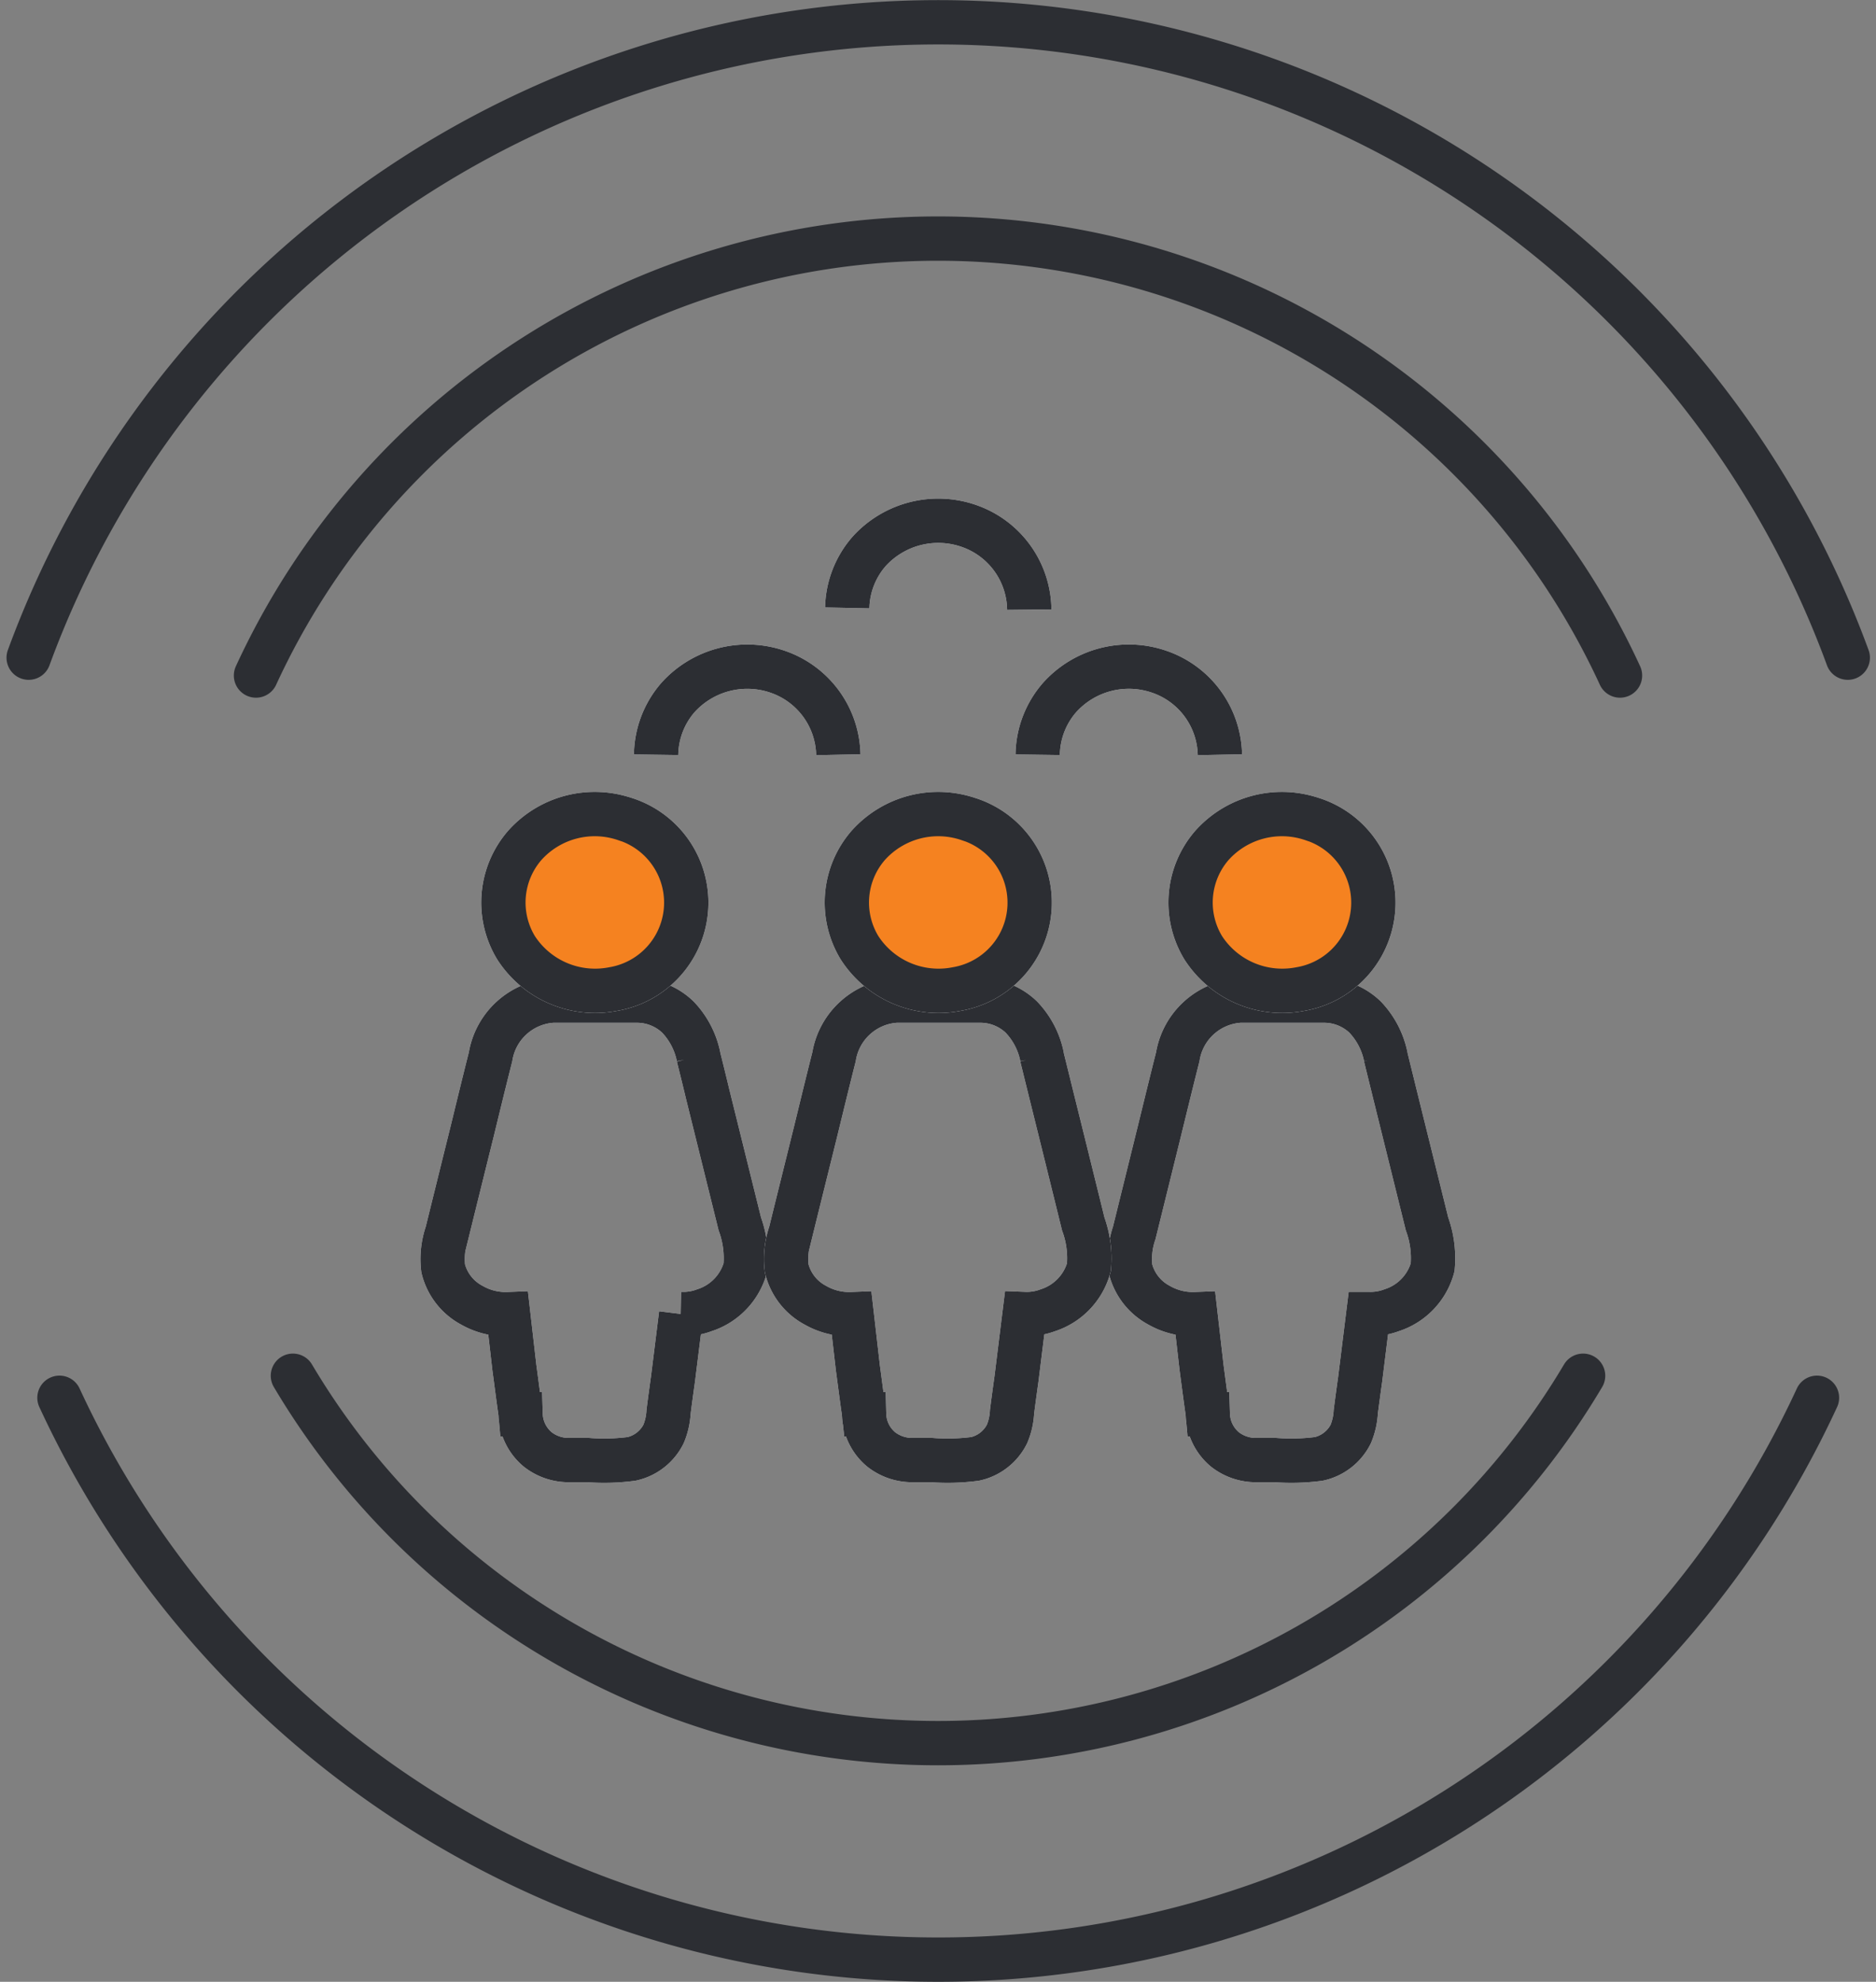
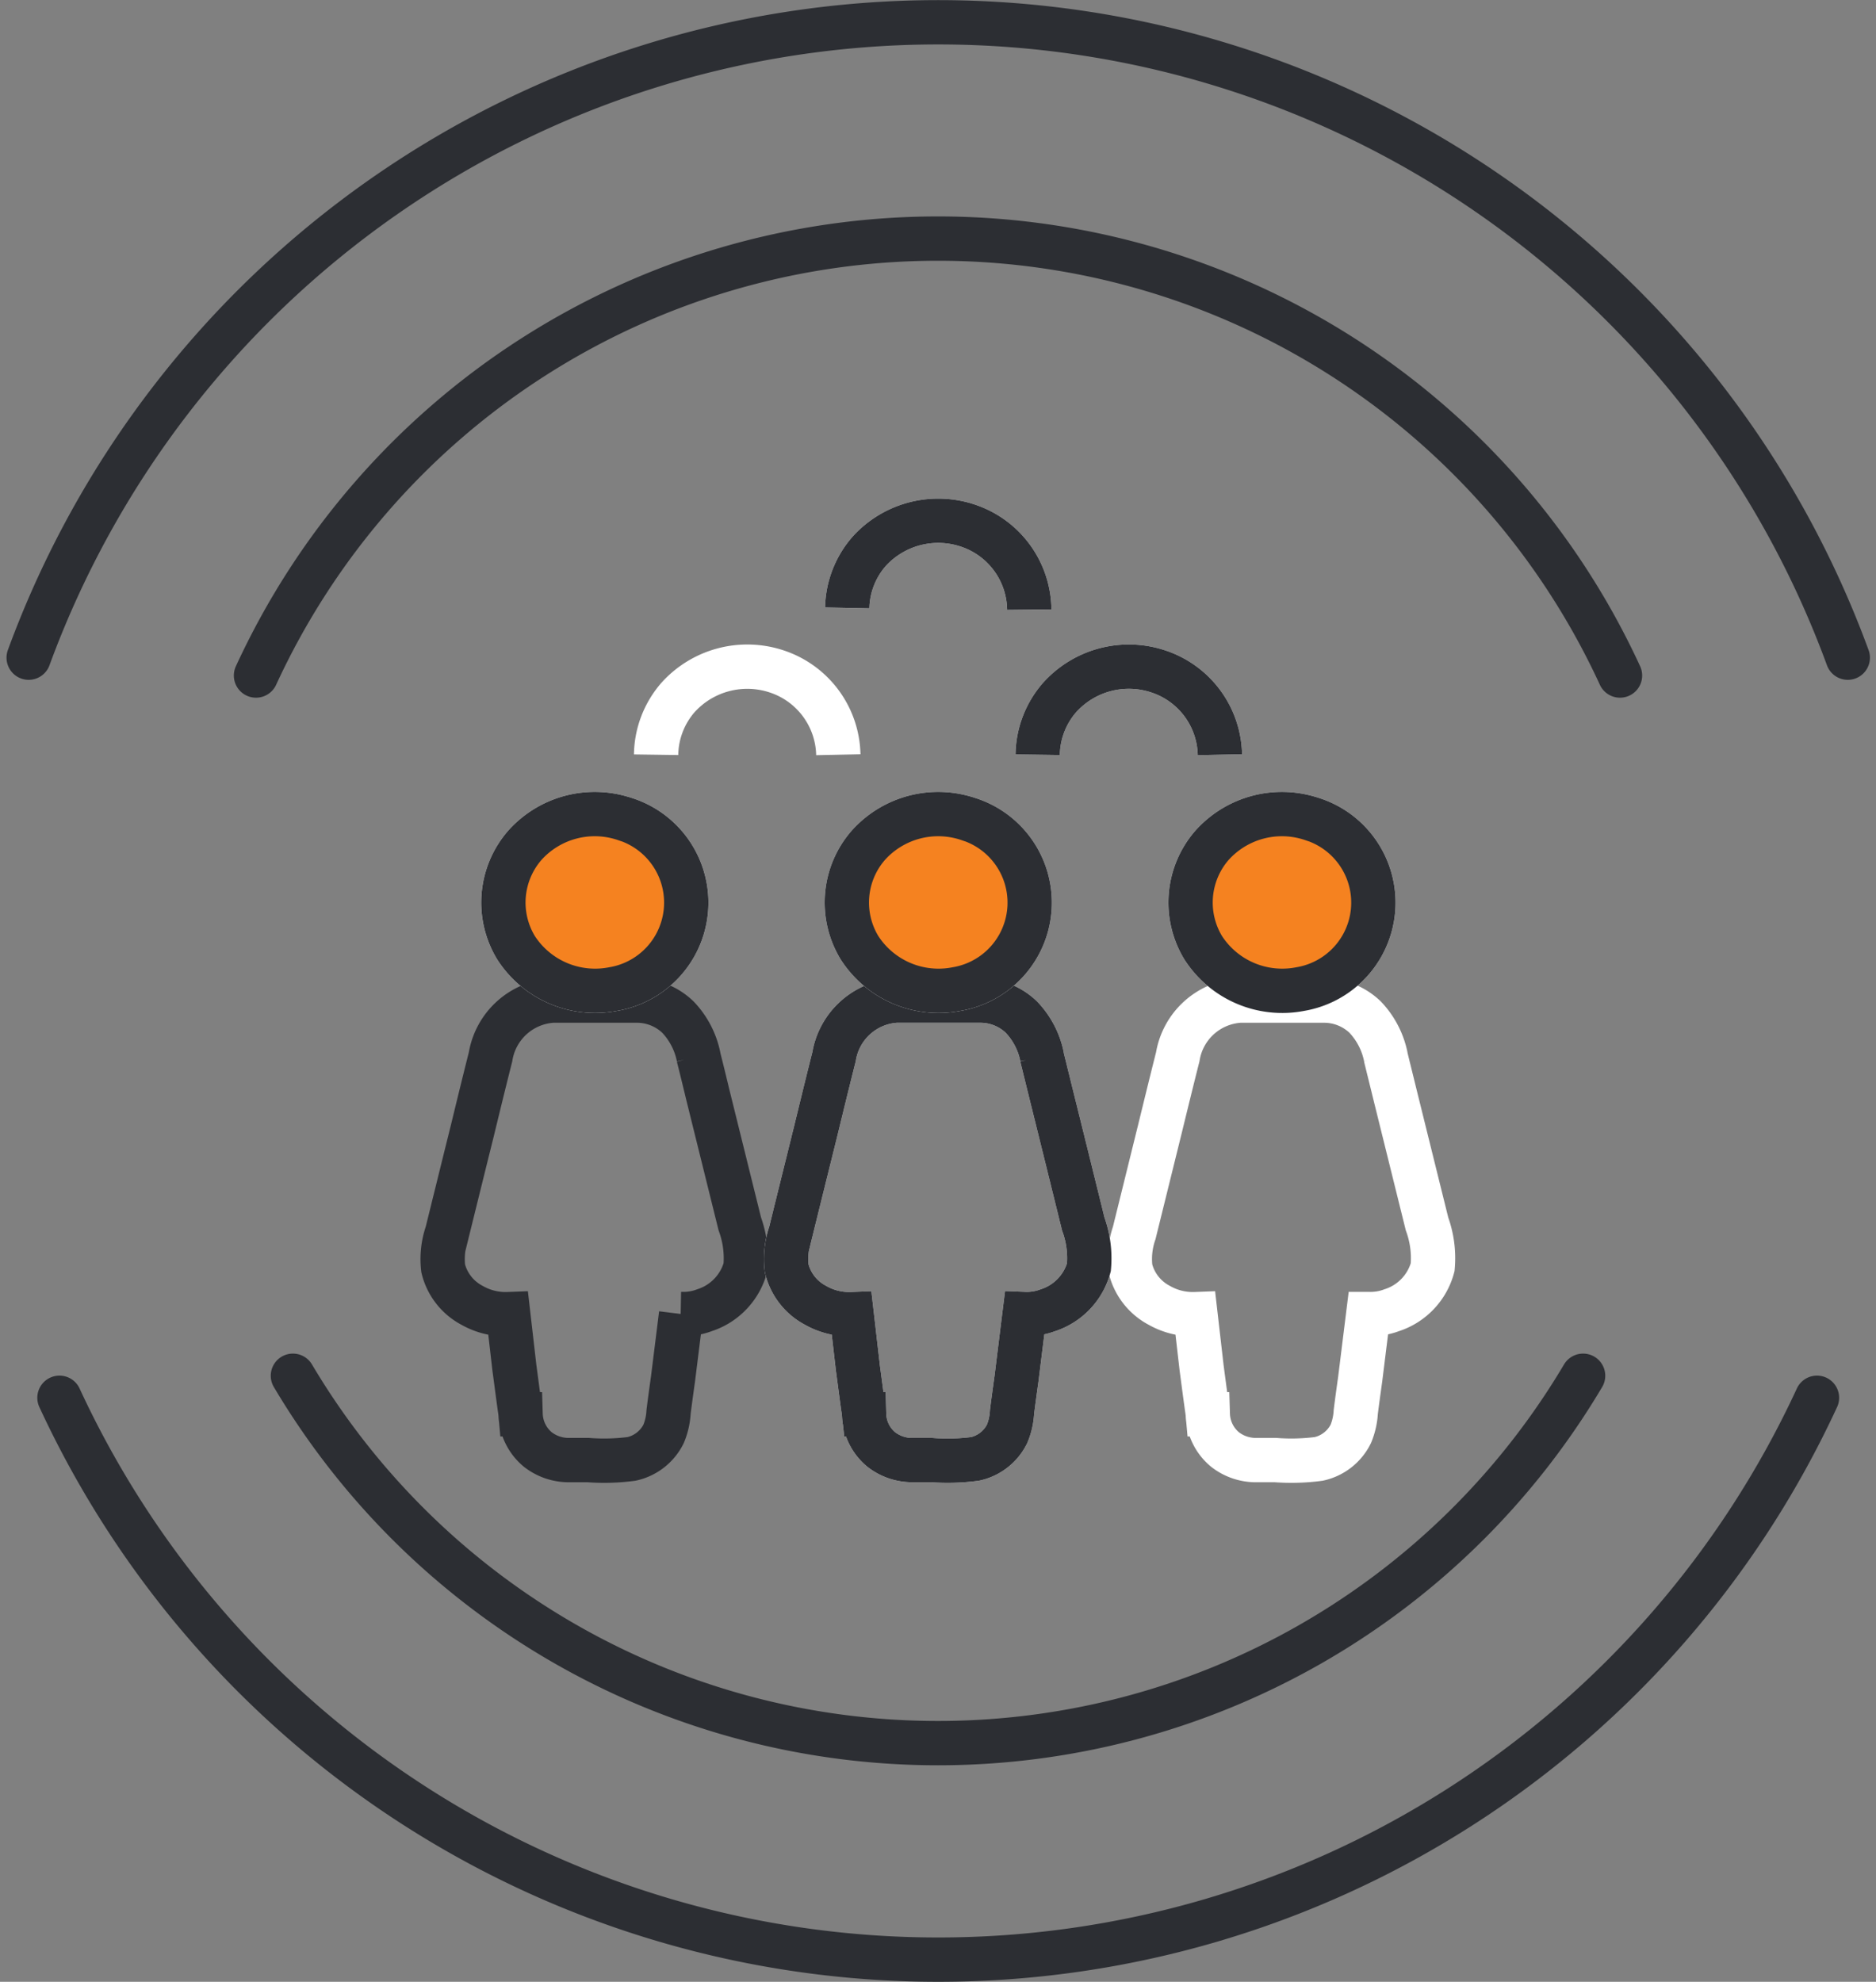
<svg xmlns="http://www.w3.org/2000/svg" width="42.335" height="44.718" viewBox="0 0 42.335 44.718">
  <rect x="0" y="0" width="42.335" height="44.718" fill="#808080" stroke="none" />
  <g id="Group_13181" data-name="Group 13181" transform="translate(-705.358 -108)">
    <path id="Path_6605" data-name="Path 6605" d="M6.468,31.043a16.927,16.927,0,0,0,29.115,0m.833-15.8a16.942,16.942,0,0,0-30.781,0M1.2,31.54a21.848,21.848,0,0,0,39.661,0m.695-16.7a21.861,21.861,0,0,0-41.051,0" transform="translate(705.5 108)" fill="none" stroke="#2c2e33" stroke-linecap="round" stroke-linejoin="round" stroke-width="1" />
    <path id="Path_6606" data-name="Path 6606" d="M23.085,13.756a2.021,2.021,0,0,0-1.347-1.883,2.106,2.106,0,0,0-2.261.562,2,2,0,0,0-.5,1.282" transform="translate(705.5 108)" fill="none" stroke="#fff" stroke-width="1" />
    <path id="Path_6607" data-name="Path 6607" d="M23.085,13.756a2.021,2.021,0,0,0-1.347-1.883,2.106,2.106,0,0,0-2.261.562,2,2,0,0,0-.5,1.282" transform="translate(705.5 108)" fill="none" stroke="#2c2e33" stroke-width="1" />
    <path id="Path_6608" data-name="Path 6608" d="M18.776,17.03a2.023,2.023,0,0,0-1.365-1.871,2.105,2.105,0,0,0-2.257.584,2.009,2.009,0,0,0-.49,1.287" transform="translate(705.5 108)" fill="none" stroke="#fff" stroke-width="1" />
-     <path id="Path_6609" data-name="Path 6609" d="M18.776,17.03a2.023,2.023,0,0,0-1.365-1.871,2.105,2.105,0,0,0-2.257.584,2.009,2.009,0,0,0-.49,1.287" transform="translate(705.5 108)" fill="none" stroke="#2c2e33" stroke-width="1" />
    <path id="Path_6610" data-name="Path 6610" d="M27.387,17.03a2.022,2.022,0,0,0-1.365-1.871,2.1,2.1,0,0,0-2.256.584,2.005,2.005,0,0,0-.491,1.287" transform="translate(705.5 108)" fill="none" stroke="#fff" stroke-width="1" />
    <path id="Path_6611" data-name="Path 6611" d="M27.387,17.03a2.022,2.022,0,0,0-1.365-1.871,2.1,2.1,0,0,0-2.256.584,2.005,2.005,0,0,0-.491,1.287" transform="translate(705.5 108)" fill="none" stroke="#2c2e33" stroke-width="1" />
    <path id="Path_6612" data-name="Path 6612" d="M31.131,23.848a1.824,1.824,0,0,0-.469-.9,1.338,1.338,0,0,0-.929-.37c-.322,0-.641,0-.962,0s-.624,0-.935,0a1.514,1.514,0,0,0-1.4,1.269c-.14.551-.273,1.1-.409,1.654l-.573,2.319a1.811,1.811,0,0,0-.087.8,1.287,1.287,0,0,0,.65.833,1.531,1.531,0,0,0,.818.2l.139,1.21c.04.3.079.6.12.895.008.052.015.1.02.155a1.074,1.074,0,0,0,.388.794,1.132,1.132,0,0,0,.711.239h.429a4.757,4.757,0,0,0,.977-.027,1.06,1.06,0,0,0,.722-.564,1.518,1.518,0,0,0,.112-.493c.031-.25.066-.5.1-.744l.182-1.468a1.351,1.351,0,0,0,.53-.086,1.4,1.4,0,0,0,.923-.969,2.262,2.262,0,0,0-.127-.978q-.365-1.474-.73-2.947c-.068-.28-.138-.559-.206-.838" transform="translate(705.5 108)" fill="none" stroke="#fff" stroke-width="1" />
-     <path id="Path_6613" data-name="Path 6613" d="M31.131,23.848a1.824,1.824,0,0,0-.469-.9,1.338,1.338,0,0,0-.929-.37c-.322,0-.641,0-.962,0s-.624,0-.935,0a1.514,1.514,0,0,0-1.4,1.269c-.14.551-.273,1.1-.409,1.654l-.573,2.319a1.811,1.811,0,0,0-.087.8,1.287,1.287,0,0,0,.65.833,1.531,1.531,0,0,0,.818.2l.139,1.21c.04.3.079.6.12.895.008.052.015.1.02.155a1.074,1.074,0,0,0,.388.794,1.132,1.132,0,0,0,.711.239h.429a4.757,4.757,0,0,0,.977-.027,1.06,1.06,0,0,0,.722-.564,1.518,1.518,0,0,0,.112-.493c.031-.25.066-.5.1-.744l.182-1.468a1.351,1.351,0,0,0,.53-.086,1.4,1.4,0,0,0,.923-.969,2.262,2.262,0,0,0-.127-.978q-.365-1.474-.73-2.947c-.068-.28-.138-.559-.206-.838" transform="translate(705.5 108)" fill="none" stroke="#2c2e33" stroke-width="1" />
-     <path id="Path_6614" data-name="Path 6614" d="M29.477,18.485a2.119,2.119,0,0,0-2.267.587,1.968,1.968,0,0,0-.2,2.313,2.122,2.122,0,0,0,2.19.933,1.978,1.978,0,0,0,.28-3.833" transform="translate(705.5 108)" fill="#e6e7e8" />
-     <path id="Path_6615" data-name="Path 6615" d="M29.477,18.485a2.119,2.119,0,0,0-2.267.587,1.968,1.968,0,0,0-.2,2.313,2.122,2.122,0,0,0,2.19.933,1.978,1.978,0,0,0,.28-3.833Z" transform="translate(705.5 108)" fill="none" stroke="#fff" stroke-width="1" />
+     <path id="Path_6615" data-name="Path 6615" d="M29.477,18.485a2.119,2.119,0,0,0-2.267.587,1.968,1.968,0,0,0-.2,2.313,2.122,2.122,0,0,0,2.19.933,1.978,1.978,0,0,0,.28-3.833" transform="translate(705.5 108)" fill="none" stroke="#fff" stroke-width="1" />
    <path id="Path_6616" data-name="Path 6616" d="M29.477,18.485a2.119,2.119,0,0,0-2.267.587,1.968,1.968,0,0,0-.2,2.313,2.122,2.122,0,0,0,2.19.933,1.978,1.978,0,0,0,.28-3.833" transform="translate(705.5 108)" fill="#f58220" />
    <path id="Path_6617" data-name="Path 6617" d="M29.477,18.485a2.119,2.119,0,0,0-2.267.587,1.968,1.968,0,0,0-.2,2.313,2.122,2.122,0,0,0,2.19.933,1.978,1.978,0,0,0,.28-3.833Z" transform="translate(705.5 108)" fill="none" stroke="#2c2e33" stroke-width="1" />
-     <path id="Path_6618" data-name="Path 6618" d="M15.623,23.848a1.816,1.816,0,0,0-.469-.9,1.334,1.334,0,0,0-.929-.37c-.321,0-.64,0-.961,0s-.625,0-.936,0a1.514,1.514,0,0,0-1.4,1.269c-.14.551-.273,1.1-.408,1.654q-.288,1.16-.574,2.319a1.811,1.811,0,0,0-.087.8,1.287,1.287,0,0,0,.65.833,1.531,1.531,0,0,0,.818.2l.139,1.21c.041.3.079.6.12.895.008.052.015.1.02.155a1.074,1.074,0,0,0,.388.794,1.134,1.134,0,0,0,.711.239h.429a4.755,4.755,0,0,0,.977-.027,1.06,1.06,0,0,0,.722-.564,1.493,1.493,0,0,0,.112-.493c.031-.25.066-.5.1-.744l.183-1.468a1.346,1.346,0,0,0,.529-.086,1.407,1.407,0,0,0,.924-.969,2.262,2.262,0,0,0-.128-.978q-.365-1.474-.73-2.947-.1-.42-.206-.838" transform="translate(705.5 108)" fill="none" stroke="#fff" stroke-width="1" />
    <path id="Path_6619" data-name="Path 6619" d="M15.623,23.848a1.816,1.816,0,0,0-.469-.9,1.334,1.334,0,0,0-.929-.37c-.321,0-.64,0-.961,0s-.625,0-.936,0a1.514,1.514,0,0,0-1.4,1.269c-.14.551-.273,1.1-.408,1.654q-.288,1.16-.574,2.319a1.811,1.811,0,0,0-.087.8,1.287,1.287,0,0,0,.65.833,1.531,1.531,0,0,0,.818.2l.139,1.21c.041.3.079.6.12.895.008.052.015.1.02.155a1.074,1.074,0,0,0,.388.794,1.134,1.134,0,0,0,.711.239h.429a4.755,4.755,0,0,0,.977-.027,1.06,1.06,0,0,0,.722-.564,1.493,1.493,0,0,0,.112-.493c.031-.25.066-.5.1-.744l.183-1.468a1.346,1.346,0,0,0,.529-.086,1.407,1.407,0,0,0,.924-.969,2.262,2.262,0,0,0-.128-.978q-.365-1.474-.73-2.947-.1-.42-.206-.838" transform="translate(705.5 108)" fill="none" stroke="#2c2e33" stroke-width="1" />
    <path id="Path_6620" data-name="Path 6620" d="M13.97,18.485a2.118,2.118,0,0,0-2.267.587,1.967,1.967,0,0,0-.2,2.313,2.123,2.123,0,0,0,2.191.933,1.978,1.978,0,0,0,.28-3.833" transform="translate(705.5 108)" fill="#e6e7e8" />
    <path id="Path_6621" data-name="Path 6621" d="M13.97,18.485a2.118,2.118,0,0,0-2.267.587,1.967,1.967,0,0,0-.2,2.313,2.123,2.123,0,0,0,2.191.933,1.978,1.978,0,0,0,.28-3.833Z" transform="translate(705.5 108)" fill="none" stroke="#fff" stroke-width="1" />
    <path id="Path_6622" data-name="Path 6622" d="M13.97,18.485a2.118,2.118,0,0,0-2.267.587,1.967,1.967,0,0,0-.2,2.313,2.123,2.123,0,0,0,2.191.933,1.978,1.978,0,0,0,.28-3.833" transform="translate(705.5 108)" fill="#f58220" />
    <path id="Path_6623" data-name="Path 6623" d="M13.97,18.485a2.118,2.118,0,0,0-2.267.587,1.967,1.967,0,0,0-.2,2.313,2.123,2.123,0,0,0,2.191.933,1.978,1.978,0,0,0,.28-3.833Z" transform="translate(705.5 108)" fill="none" stroke="#2c2e33" stroke-width="1" />
    <path id="Path_6624" data-name="Path 6624" d="M23.374,23.848a1.808,1.808,0,0,0-.469-.9,1.334,1.334,0,0,0-.929-.37c-.321,0-.64,0-.961,0s-.625,0-.936,0a1.515,1.515,0,0,0-1.4,1.269c-.14.551-.273,1.1-.408,1.654-.191.773-.384,1.546-.574,2.319a1.811,1.811,0,0,0-.086.8,1.284,1.284,0,0,0,.65.833,1.528,1.528,0,0,0,.817.2l.139,1.21c.041.3.079.6.12.895.008.052.015.1.021.155a1.066,1.066,0,0,0,.387.794,1.136,1.136,0,0,0,.711.239h.429a4.755,4.755,0,0,0,.977-.027,1.058,1.058,0,0,0,.722-.564,1.468,1.468,0,0,0,.112-.493c.031-.25.066-.5.1-.744l.182-1.468a1.351,1.351,0,0,0,.53-.086,1.408,1.408,0,0,0,.923-.969,2.262,2.262,0,0,0-.128-.978q-.363-1.474-.729-2.947l-.207-.838" transform="translate(705.5 108)" fill="none" stroke="#fff" stroke-width="1" />
    <path id="Path_6625" data-name="Path 6625" d="M23.374,23.848a1.808,1.808,0,0,0-.469-.9,1.334,1.334,0,0,0-.929-.37c-.321,0-.64,0-.961,0s-.625,0-.936,0a1.515,1.515,0,0,0-1.4,1.269c-.14.551-.273,1.1-.408,1.654-.191.773-.384,1.546-.574,2.319a1.811,1.811,0,0,0-.086.8,1.284,1.284,0,0,0,.65.833,1.528,1.528,0,0,0,.817.2l.139,1.21c.041.3.079.6.12.895.008.052.015.1.021.155a1.066,1.066,0,0,0,.387.794,1.136,1.136,0,0,0,.711.239h.429a4.755,4.755,0,0,0,.977-.027,1.058,1.058,0,0,0,.722-.564,1.468,1.468,0,0,0,.112-.493c.031-.25.066-.5.1-.744l.182-1.468a1.351,1.351,0,0,0,.53-.086,1.408,1.408,0,0,0,.923-.969,2.262,2.262,0,0,0-.128-.978q-.363-1.474-.729-2.947l-.207-.838" transform="translate(705.5 108)" fill="none" stroke="#2c2e33" stroke-width="1" />
    <path id="Path_6626" data-name="Path 6626" d="M21.721,18.485a2.118,2.118,0,0,0-2.267.587,1.965,1.965,0,0,0-.2,2.313,2.121,2.121,0,0,0,2.19.933,1.978,1.978,0,0,0,.28-3.833" transform="translate(705.5 108)" fill="#e6e7e8" />
    <path id="Path_6627" data-name="Path 6627" d="M21.721,18.485a2.118,2.118,0,0,0-2.267.587,1.965,1.965,0,0,0-.2,2.313,2.121,2.121,0,0,0,2.19.933,1.978,1.978,0,0,0,.28-3.833Z" transform="translate(705.5 108)" fill="none" stroke="#fff" stroke-width="1" />
    <path id="Path_6628" data-name="Path 6628" d="M21.721,18.485a2.118,2.118,0,0,0-2.267.587,1.965,1.965,0,0,0-.2,2.313,2.121,2.121,0,0,0,2.19.933,1.978,1.978,0,0,0,.28-3.833" transform="translate(705.5 108)" fill="#f58220" />
    <path id="Path_6629" data-name="Path 6629" d="M21.721,18.485a2.118,2.118,0,0,0-2.267.587,1.965,1.965,0,0,0-.2,2.313,2.121,2.121,0,0,0,2.19.933,1.978,1.978,0,0,0,.28-3.833Z" transform="translate(705.5 108)" fill="none" stroke="#2c2e33" stroke-width="1" />
    <rect id="Rectangle_1682" data-name="Rectangle 1682" width="42.051" height="44.718" transform="translate(705.5 108)" fill="none" />
  </g>
</svg>